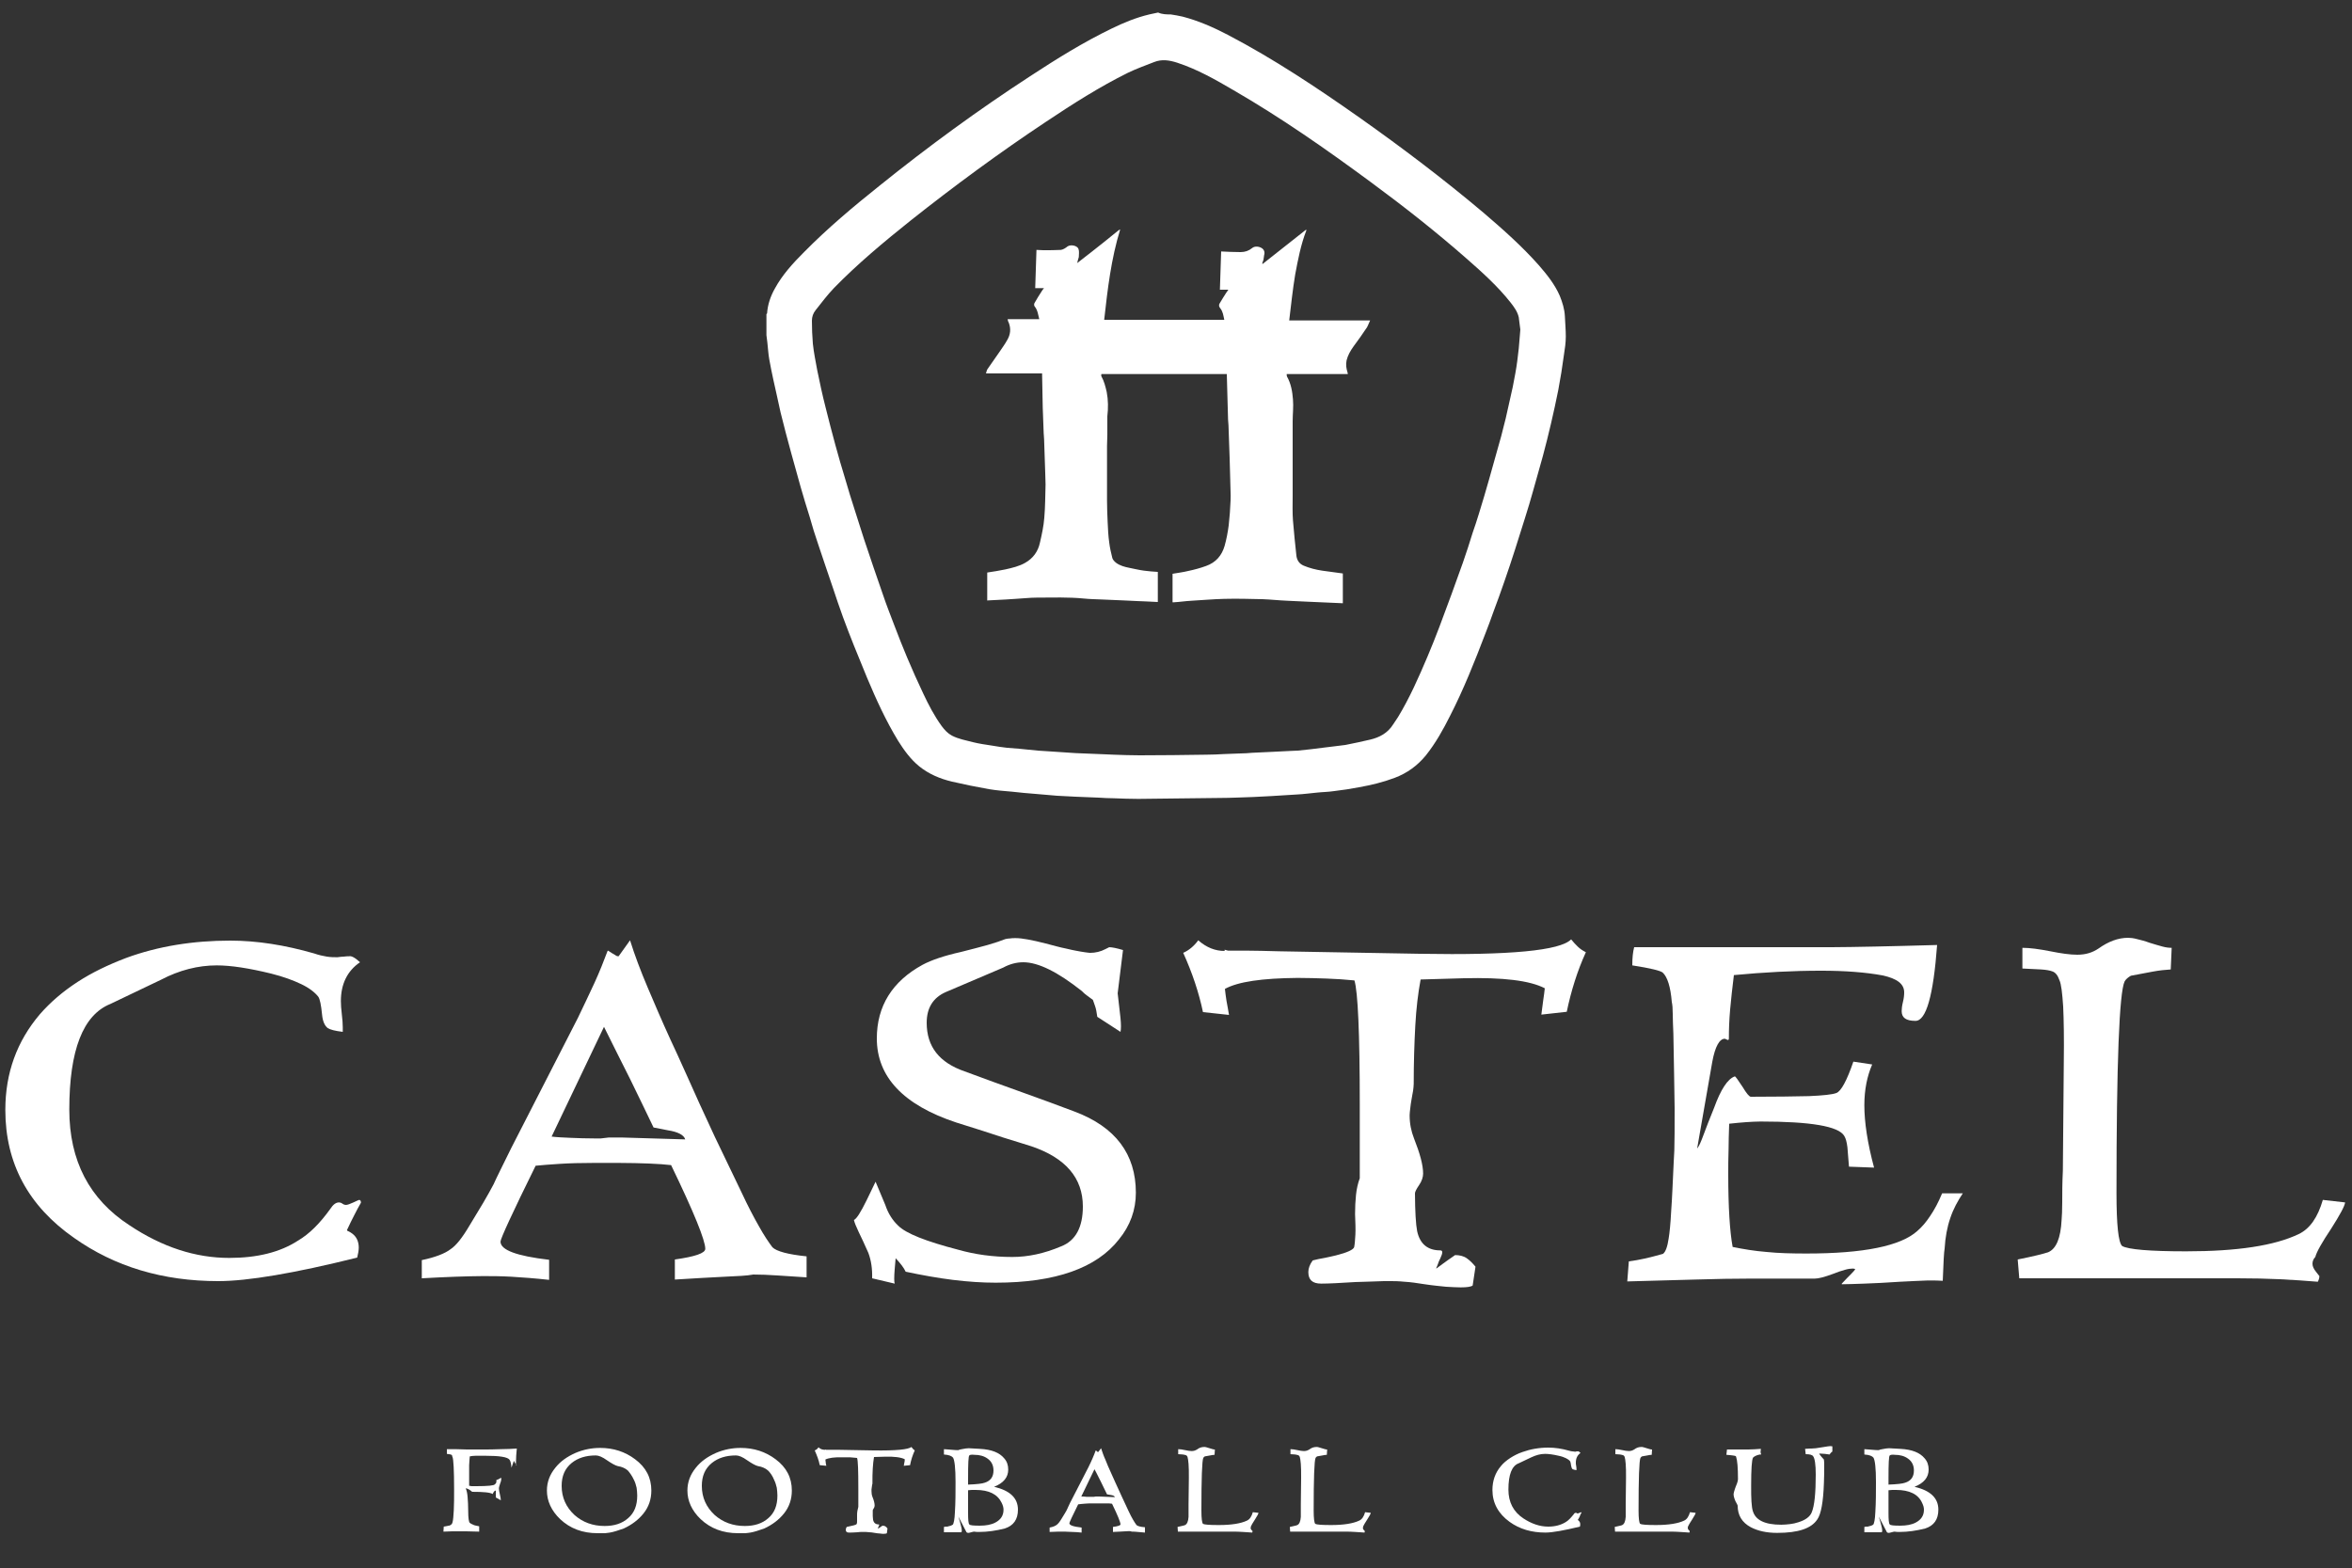
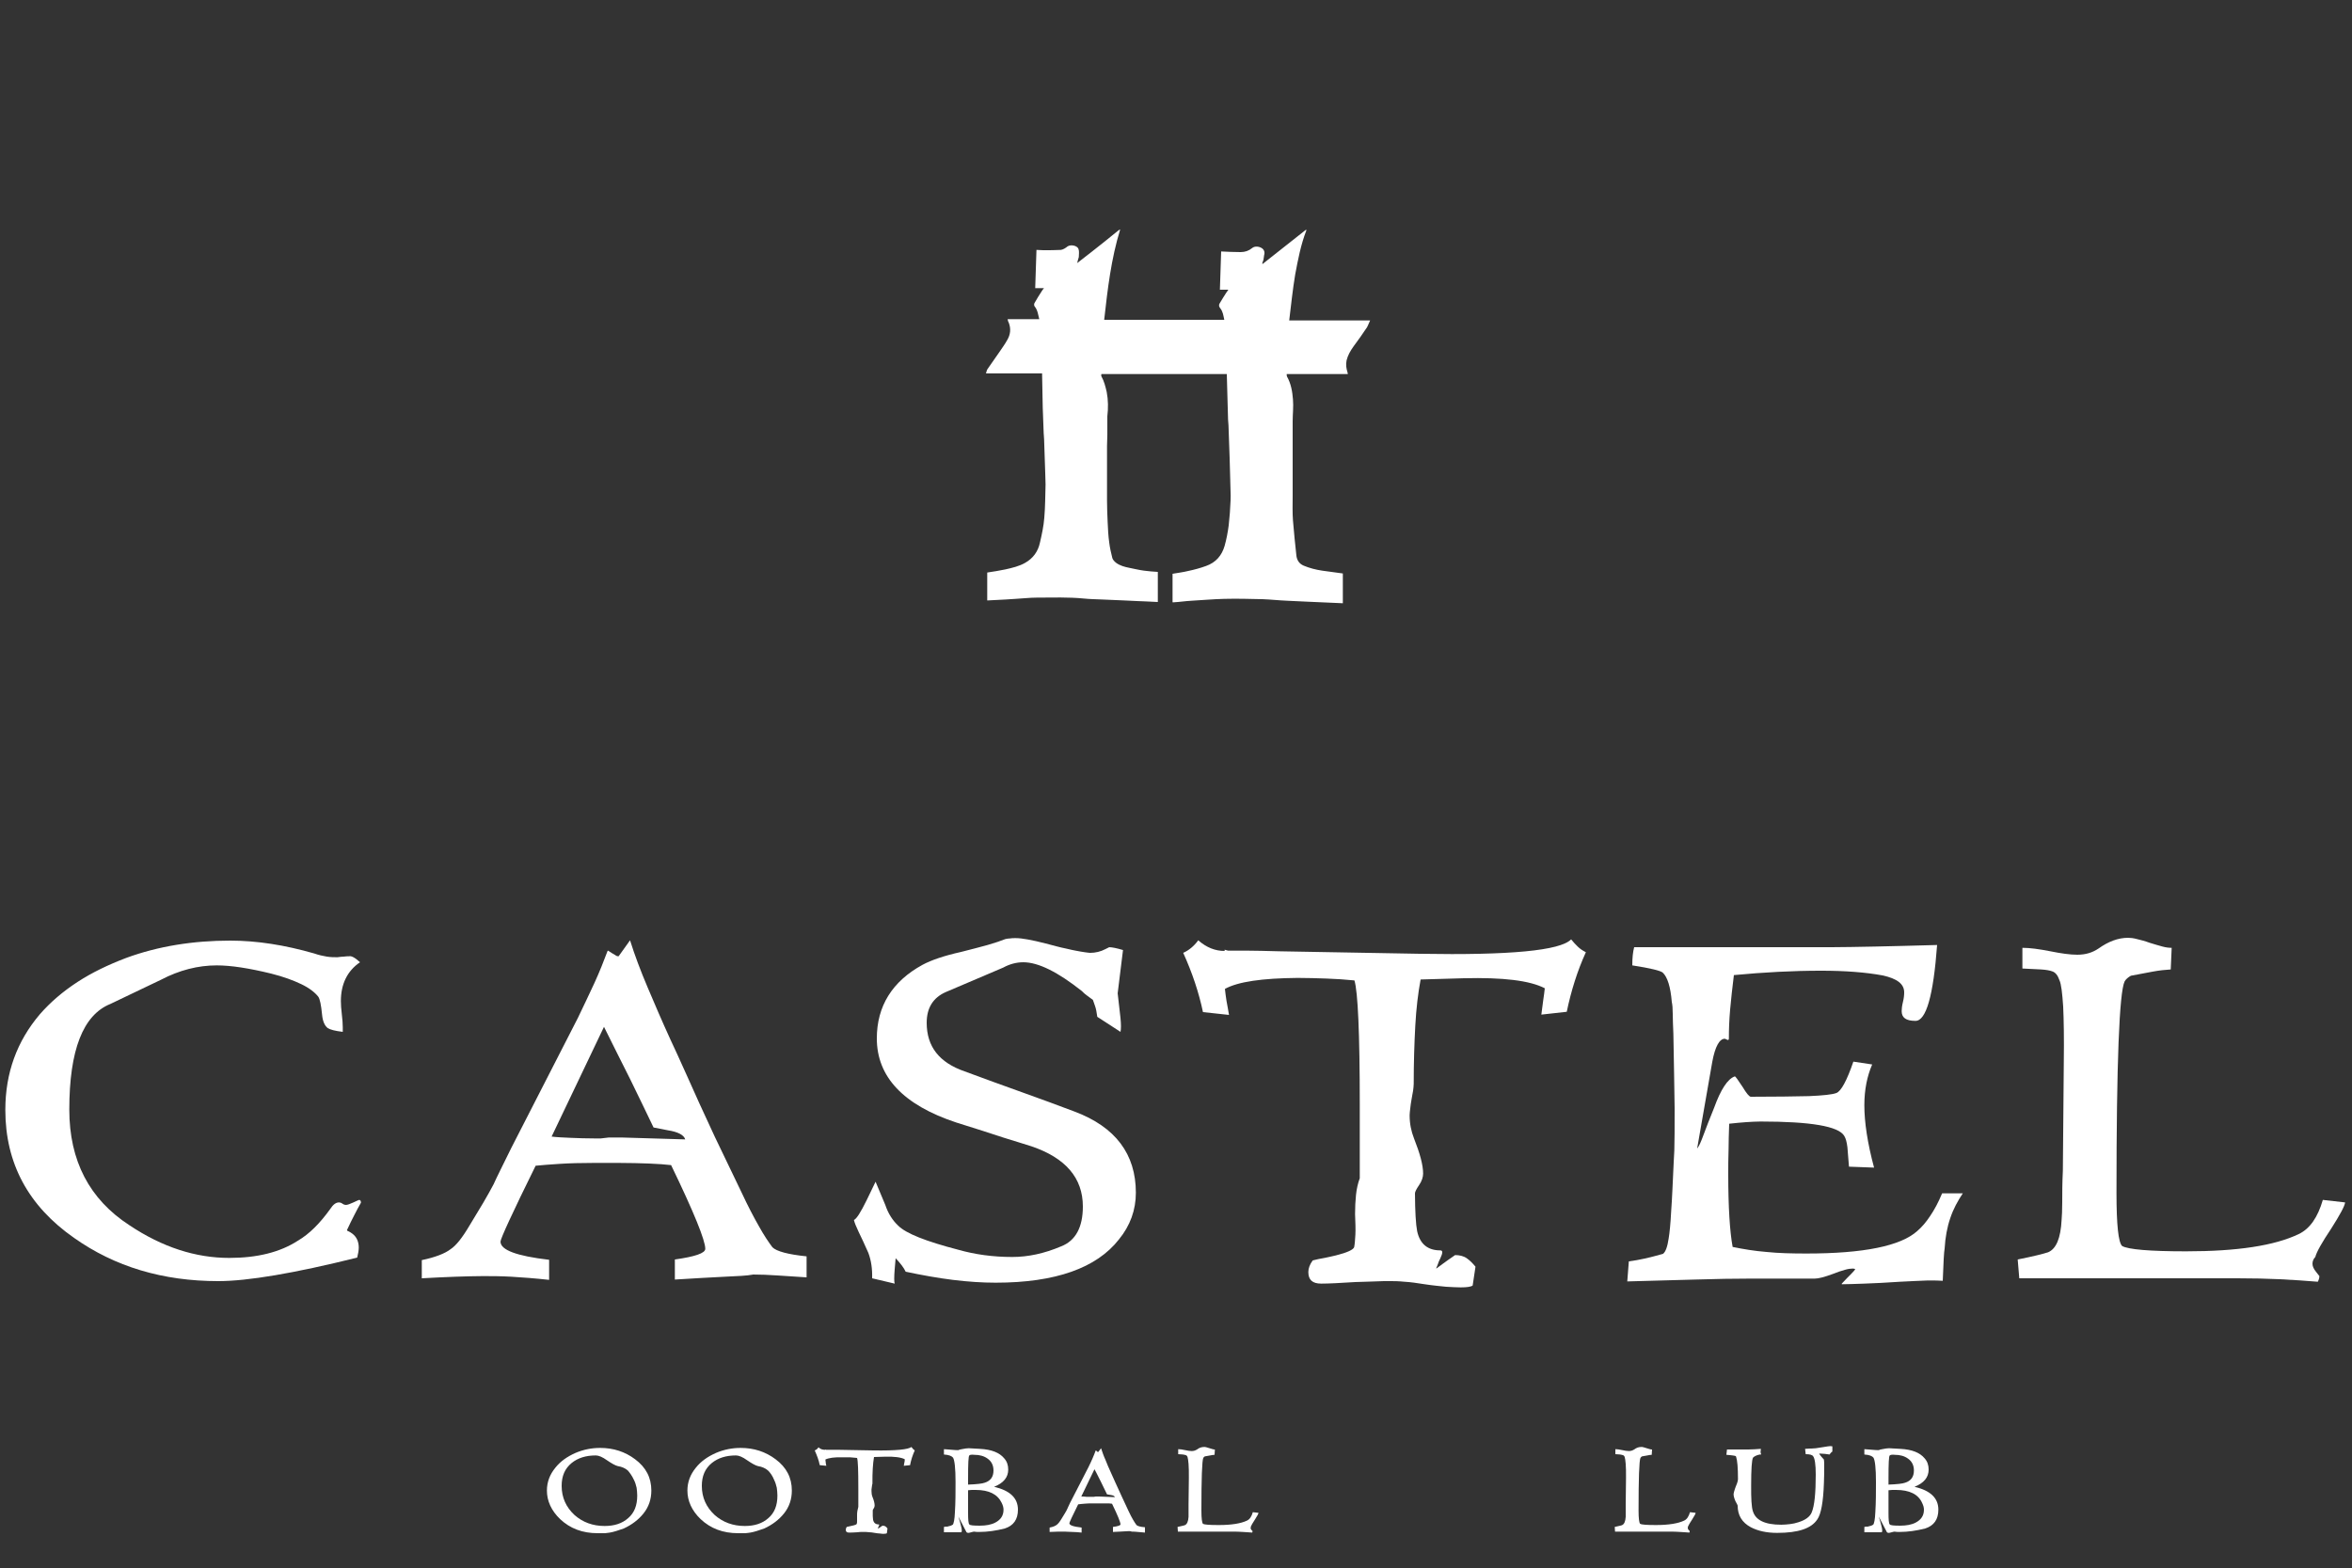
<svg xmlns="http://www.w3.org/2000/svg" version="1.1" id="Calque_1" x="0px" y="0px" viewBox="0 0 750 500.1" style="enable-background:new 0 0 750 500.1;" xml:space="preserve">
  <rect x="0" y="0" width="750" height="500.1" fill="#333333" stroke="none" />
  <style type="text/css">
	.st0{fill:#FFFFFF;}
</style>
  <g>
-     <path class="st0" d="M373.3,4.6c1.3,0.2,2.5,0.4,3.8,0.7c5,1.3,9.8,3.4,14.4,5.8c14.7,7.7,28.5,16.9,42,26.4   c13.6,9.6,26.8,19.6,39.5,30.3c6.2,5.3,12.3,10.7,17.7,16.8c2.6,3,5.1,6.1,6.7,9.8c0.8,2,1.5,4.2,1.6,6.4c0.1,2.2,0.3,4.4,0.3,6.5   c0,2-0.3,4-0.6,5.9c-0.5,3.8-1.1,7.5-1.8,11.2c-0.7,3.6-1.5,7.1-2.3,10.6c-0.8,3.5-1.7,7-2.6,10.4c-1,3.6-2,7.1-3,10.7   c-0.9,3.2-1.8,6.3-2.8,9.4c-1,3.2-2,6.4-3,9.5c-1.1,3.5-2.3,7-3.5,10.5c-1.1,3.2-2.3,6.5-3.5,9.7c-0.8,2.3-1.7,4.7-2.6,7   c-3.4,8.9-6.9,17.7-11.2,26.1c-2.2,4.4-4.6,8.7-7.7,12.6c-2.7,3.3-6,5.7-10,7.2c-3.7,1.4-7.5,2.3-11.4,3c-2.6,0.5-5.2,0.9-7.8,1.2   c-1.9,0.3-3.8,0.3-5.6,0.5c-2.1,0.2-4.3,0.5-6.4,0.6c-2.7,0.2-5.4,0.3-8.1,0.5c-1.9,0.1-3.9,0.2-5.8,0.3c-3.5,0.1-7.1,0.3-10.6,0.3   c-8.7,0.1-17.3,0.2-26,0.3c-2.6,0-5.2-0.1-7.8-0.2c-1.6,0-3.3-0.1-4.9-0.2c-2.5-0.1-4.9-0.2-7.4-0.3c-1.9-0.1-3.9-0.2-5.8-0.3   c-2.4-0.2-4.7-0.4-7-0.6c-2.5-0.2-4.9-0.4-7.4-0.7c-2.4-0.2-4.9-0.4-7.3-0.8c-4-0.7-7.9-1.5-11.8-2.4c-3.8-0.9-7.4-2.4-10.5-4.9   c-2.8-2.3-4.8-5.1-6.7-8.1c-3.9-6.4-7-13.2-9.9-20.1c-1.4-3.4-2.8-6.9-4.2-10.3c-1.2-3-2.4-6.1-3.5-9.1c-1.1-3.1-2.2-6.2-3.2-9.3   c-1.6-4.6-3.1-9.2-4.7-13.9c-1-2.9-1.9-5.8-2.7-8.7c-1-3.2-2-6.4-2.9-9.6c-1-3.6-2-7.2-3-10.8c-1.2-4.3-2.3-8.6-3.4-13   c-0.8-3.5-1.5-7-2.3-10.4c-0.5-2.2-0.9-4.4-1.3-6.5c-0.3-1.7-0.4-3.5-0.6-5.3c-0.1-0.8-0.2-1.6-0.3-2.4c0-2.2,0-4.5,0-6.7   c0.1-0.1,0.1-0.2,0.2-0.2c0.2-2.9,1.1-5.5,2.5-8c2.4-4.4,5.8-8.1,9.3-11.6c7.5-7.6,15.7-14.5,24.1-21.2   c15.4-12.4,31.4-24.1,48-34.9c8.4-5.5,16.9-10.8,26-15.2c3.9-1.9,7.8-3.5,12-4.5c0.9-0.2,1.9-0.4,2.8-0.6   C370.6,4.6,372,4.6,373.3,4.6z M484.8,105.1c-0.2-1.2-0.3-2.6-0.5-3.9c-0.4-1.8-1.5-3.3-2.6-4.7c-4.1-5.2-9-9.6-13.9-13.9   c-9.9-8.7-20.2-16.8-30.8-24.6c-14.1-10.4-28.4-20.4-43.6-29.2c-5.8-3.4-11.6-6.7-18-8.8c-2.5-0.8-4.9-1.2-7.4-0.2   c-2.8,1.1-5.6,2.1-8.3,3.4c-9.1,4.5-17.7,10-26.1,15.6c-14.9,9.9-29.3,20.5-43.3,31.6c-8.5,6.8-16.8,13.7-24.4,21.5   c-2.1,2.2-3.9,4.6-5.8,7c-0.8,1-1.2,2.1-1.2,3.4c0,2.4,0.1,4.9,0.3,7.3c0.3,2.9,0.9,5.7,1.4,8.5c0.8,3.9,1.6,7.7,2.6,11.6   c1,4.1,2.1,8.2,3.2,12.3c1,3.6,2,7.2,3.1,10.7c1,3.4,2,6.8,3.1,10.1c1,3,1.9,6.1,2.9,9.1c2,6,4,11.9,6.1,17.9   c1.1,3.3,2.4,6.5,3.6,9.7c1.3,3.5,2.7,6.9,4.1,10.3c1.6,3.8,3.3,7.6,5.1,11.4c1.7,3.6,3.5,7.1,5.9,10.4c0.9,1.2,1.9,2.3,3.2,3   c2.1,1.1,4.4,1.5,6.7,2.1c2,0.5,4.1,0.8,6.1,1.1c1.6,0.3,3.2,0.5,4.8,0.7c1.3,0.1,2.5,0.2,3.8,0.3c2,0.2,4,0.4,6,0.6   c1.5,0.1,3.1,0.2,4.6,0.3c2.5,0.2,5,0.3,7.5,0.5c2.5,0.1,4.9,0.2,7.4,0.3c1.6,0.1,3.2,0.1,4.7,0.2c2.8,0.1,5.6,0.2,8.3,0.2   c7.1,0,14.2-0.1,21.3-0.2c1.9,0,3.8-0.1,5.6-0.2c1.8-0.1,3.6-0.1,5.4-0.2c1.2,0,2.3-0.1,3.5-0.2c2.1-0.1,4.3-0.2,6.4-0.3   c2-0.1,4-0.2,6-0.3c0.8,0,1.5-0.1,2.3-0.1c2.9-0.3,5.7-0.6,8.6-1c2.2-0.3,4.4-0.5,6.5-0.8c2.6-0.5,5.3-1.1,7.9-1.7   c3-0.7,5.6-2.1,7.3-4.8c0.5-0.8,1.1-1.6,1.6-2.4c3.7-6.1,6.6-12.7,9.4-19.3c1.3-3.1,2.6-6.3,3.8-9.5c1.3-3.5,2.6-7,3.9-10.5   c1.2-3.3,2.4-6.6,3.6-10c1.1-3.1,2.1-6.3,3.1-9.5c0.7-2,1.4-4.1,2-6.1c1.1-3.6,2.2-7.2,3.2-10.8c1.3-4.6,2.6-9.3,3.9-13.9   c1-3.7,1.9-7.5,2.7-11.3c0.7-2.9,1.3-5.8,1.8-8.7c0.5-2.7,0.8-5.3,1.1-8C484.5,109.2,484.6,107.2,484.8,105.1z" />
    <path class="st0" d="M343.5,83.9c1.5-1.2,3-2.3,4.5-3.5c2.8-2.2,5.7-4.5,8.5-6.8c0.2-0.2,0.4-0.3,0.7-0.4c-2.9,9.4-4,19-5.1,28.8   c12.8,0,25.5,0,38.3,0c-0.3-1.3-0.4-2.6-1.3-3.7c-0.4-0.5-0.5-1-0.2-1.5c0.7-1.2,1.4-2.3,2.1-3.4c0.2-0.3,0.4-0.6,0.7-1   c-1,0-1.9,0-2.7,0c0.1-4.1,0.3-8.2,0.4-12.2c2,0.1,4.1,0.2,6.2,0.2c1.4,0,2.6-0.4,3.7-1.3c0.7-0.6,2-0.6,3,0   c0.8,0.5,1.1,1.3,0.8,2.3c-0.1,0.5-0.1,0.9-0.2,1.4c-0.1,0.4-0.3,0.8-0.4,1.2c0,0.1,0.1,0.1,0.1,0.2c4.6-3.6,9.2-7.3,13.8-10.9   c0.1,0,0.1,0,0.2,0.1c-1.8,4.6-2.7,9.4-3.6,14.2c-0.8,4.8-1.3,9.7-1.9,14.6c8.7,0,17.1,0,25.8,0c-0.4,0.8-0.6,1.5-1,2.2   c-1.4,2.1-2.8,4.1-4.3,6.1c-1,1.4-1.8,2.8-2.2,4.4c-0.3,1.4-0.1,2.6,0.3,3.9c0,0.1,0.1,0.3,0.1,0.5c-6.5,0-12.9,0-19.5,0   c0,0.3,0,0.6,0.1,0.8c1.3,2.3,1.7,4.8,1.9,7.3c0.2,2.3-0.1,4.7-0.1,7c0,0.2,0,0.4,0,0.6c0,4.4,0,8.7,0,13.1c0,3.4,0,6.8,0,10.2   c0,2.6-0.1,5.2,0.1,7.7c0.3,3.8,0.7,7.6,1.1,11.3c0.2,1.4,0.9,2.5,2.3,3.1c1.9,0.8,3.9,1.3,5.9,1.6c2.2,0.3,4.4,0.6,6.6,0.9   c0,3.1,0,6.2,0,9.5c-1.5-0.1-3-0.1-4.5-0.2c-2.3-0.1-4.5-0.2-6.8-0.3c-2.1-0.1-4.3-0.2-6.4-0.3c-2.6-0.1-5.2-0.4-7.9-0.5   c-4.1-0.1-8.2-0.2-12.3-0.1c-3.5,0.1-6.9,0.4-10.4,0.6c-1.9,0.1-3.8,0.4-5.7,0.5c-0.1,0-0.2,0-0.3,0c0-3,0-6,0-9.1   c1.7-0.3,3.4-0.5,5-0.9c1.9-0.4,3.8-0.9,5.7-1.6c3.1-1.1,5-3.3,5.9-6.4c0.6-2.1,1-4.3,1.3-6.5c0.3-2.7,0.5-5.3,0.6-8   c0.1-2.1-0.1-4.1-0.1-6.2c0-0.1,0-0.2,0-0.2c-0.1-2.4-0.1-4.8-0.2-7.2c-0.1-2.8-0.2-5.6-0.3-8.5c0-1.2-0.1-2.5-0.2-3.7   c-0.1-4.8-0.3-9.6-0.4-14.5c-13.2,0-26.6,0-40,0c0,0.2-0.1,0.5,0,0.7c0.9,1.6,1.3,3.3,1.7,5c0.5,2.6,0.5,5.2,0.2,7.8   c0,0.2,0,0.4,0,0.6c0,1.8,0,3.6,0,5.3c0,1.2-0.1,2.4-0.1,3.6c0,5.8,0,11.6,0,17.3c0,2.3,0.1,4.6,0.2,6.9c0.1,2.2,0.2,4.4,0.5,6.5   c0.2,1.7,0.6,3.4,1,5c0.2,0.6,0.7,1.1,1.2,1.5c1.2,0.9,2.7,1.3,4.2,1.6c1.6,0.3,3.1,0.7,4.7,0.9c1.4,0.2,2.9,0.3,4.4,0.4   c0,3.1,0,6.3,0,9.6c-1.3-0.1-2.7-0.1-4.1-0.2c-0.8,0-1.7-0.1-2.5-0.1c-1.4-0.1-2.8-0.1-4.2-0.2c-2.3-0.1-4.6-0.2-7-0.3   c-1.9-0.1-3.8-0.1-5.7-0.3c-5-0.5-10.1-0.3-15.1-0.3c-2.3,0-4.6,0.3-6.8,0.4c-1,0.1-2.1,0.1-3.1,0.2c-1.9,0.1-3.9,0.2-5.8,0.3   c0,0-0.1,0-0.1,0c0-2.9,0-5.9,0-8.9c2-0.3,3.9-0.6,5.8-1c2.2-0.5,4.4-1,6.3-2.1c2.5-1.4,4.1-3.6,4.7-6.4c0.6-2.6,1.2-5.3,1.4-8   c0.3-3.5,0.3-7.1,0.4-10.6c0-1.2-0.1-2.3-0.1-3.5c-0.1-3-0.2-6-0.3-8.9c0-1.3-0.1-2.6-0.2-4c-0.1-2.7-0.2-5.4-0.3-8.1   c-0.1-3.5-0.1-6.9-0.2-10.4c0-0.2,0-0.3,0-0.5c-5.9,0-11.8,0-17.9,0c0.2-0.5,0.2-1,0.5-1.4c1.3-1.9,2.6-3.7,3.9-5.6   c0.8-1.2,1.7-2.4,2.4-3.7c1-1.7,1.2-3.5,0.5-5.4c0-0.1-0.1-0.2-0.2-0.4c-0.1-0.2-0.1-0.5-0.2-0.8c3.4,0,6.7,0,10.1,0   c-0.4-1.5-0.5-2.9-1.5-4.1c-0.2-0.3-0.2-0.8,0-1.1c0.7-1.2,1.4-2.4,2.2-3.6c0.2-0.4,0.5-0.7,0.8-1.1c-1,0-1.9,0-2.8,0   c0.1-4.1,0.3-8.1,0.4-12.2c0.7,0,1.4,0.1,2.2,0.1c1.9,0,3.7,0,5.6-0.1c0.7-0.1,1.5-0.6,2.1-1.1c1-0.7,3.1-0.3,3.5,0.8   c0.3,0.8,0.1,1.8,0.1,2.6C343.8,82.7,343.6,83.3,343.5,83.9c-0.1,0-0.1,0-0.1,0.1C343.4,83.9,343.5,83.9,343.5,83.9z" />
-     <path class="st0" d="M314.7,191.6c0,0,0.1,0,0.1,0c0,0-0.1,0.1-0.1,0.1C314.7,191.6,314.7,191.6,314.7,191.6z" />
  </g>
  <g>
    <path class="st0" d="M111.1,392.7c0.4,0.2,0.8,0.4,1.3,0.8c1.3,1,2,2.5,2,4.4c0,0.9-0.2,2-0.5,3.2c-20.1,5-34.9,7.5-44.3,7.5   c-17.7,0-33-4.6-46-13.8C9,384.6,1.7,371,1.7,354c0-11.8,3.7-21.9,11-30.5c3.4-3.9,7.4-7.3,12-10.3s9.8-5.5,15.6-7.7   c10.1-3.7,21.2-5.5,33.1-5.5c8.5,0,17.4,1.4,26.8,4.1c1.4,0.5,2.8,0.8,4,1c1.2,0.2,2.4,0.2,3.4,0.2c0.8-0.1,1.5-0.2,2.1-0.2   c0.6-0.1,1.1-0.1,1.6-0.1c0.7-0.2,1.9,0.4,3.5,1.9c-4.1,2.8-6.1,7-6.1,12.4c0,1.1,0.1,2.5,0.3,4.2c0.2,1.7,0.3,3,0.3,4.1v1.5   c-2.5-0.3-4-0.7-4.8-1.2c-1-0.8-1.6-2.2-1.8-4.3c-0.3-3.1-0.7-5-1.2-5.7c-1.1-1.4-2.9-2.8-5.4-4c-2.5-1.2-5.7-2.4-9.7-3.4   c-7-1.7-12.7-2.6-17.3-2.6c-5.9,0-11.9,1.5-17.8,4.6l-16.1,7.7c-8.7,3.5-13.1,14.7-13.1,33.7c0,16.3,6.4,28.6,19.2,36.9   c10.5,7,21.1,10.4,31.8,10.4c8.9,0,16.2-1.8,21.9-5.5c3.6-2.1,7-5.5,10.3-10.1c0.9-1.4,1.8-2.1,2.8-2.1c0.3,0,0.7,0.1,1.1,0.4   c0.4,0.3,0.8,0.4,1.1,0.4c0.5,0,1.3-0.3,2.4-0.8s1.7-0.8,1.8-0.8c0.4,0,0.6,0.3,0.6,0.9c-0.7,1.2-1.4,2.5-2.1,3.9s-1.5,2.9-2.3,4.7   C110.5,392.4,110.8,392.6,111.1,392.7z" />
    <path class="st0" d="M231.1,407.2c-4.1,0.2-9.4,0.5-15.9,0.9v-6.4c6.4-0.9,9.7-2,9.7-3.4c0-2.7-3.6-11.6-10.9-26.7   c-1.8-0.2-4.2-0.4-7-0.5c-2.8-0.1-6.1-0.2-9.9-0.2h-7.5c-4.3,0-8,0.1-11.1,0.3c-3.1,0.2-5.7,0.4-7.7,0.6   c-7.5,15.2-11.2,23.3-11.2,24.2c0,2.7,5.2,4.6,15.5,5.8v6.4c-4.6-0.5-8.6-0.8-12-1c-3.4-0.2-6.5-0.2-9.1-0.2   c-2.7,0-5.6,0.1-8.8,0.2c-3.2,0.1-6.8,0.3-10.7,0.5v-5.8c4.3-0.9,7.4-2.1,9.2-3.5c1.7-1.1,3.7-3.6,6-7.5c1.6-2.7,3.1-5.1,4.4-7.3   c1.3-2.2,2.4-4.2,3.3-5.9c0.5-1.1,1.2-2.6,2.1-4.4c0.9-1.8,2.1-4.2,3.5-7.1l21.3-41.6c1.9-4,3.7-7.7,5.3-11.2s2.9-6.8,4.1-10   c0-0.1,0.1-0.2,0.2-0.2l1.4,0.9c0.4,0.2,0.7,0.4,1,0.6c0.3,0.2,0.5,0.3,0.8,0.3c0.2,0,0.3-0.1,0.3-0.2l3.5-4.9   c1.5,4.8,3.4,9.8,5.6,15c2.2,5.2,4.6,10.8,7.3,16.7c1.2,2.6,3,6.4,5.3,11.6c2.3,5.2,5.2,11.6,8.8,19.3l8.6,17.9   c2,4.3,3.9,7.9,5.5,10.7c1.6,2.9,3.1,5.1,4.3,6.7c1.3,1.3,5,2.3,10.9,2.9v6.7c-3.3-0.2-6.3-0.4-9.2-0.6c-2.9-0.2-5.5-0.3-7.8-0.3   C238.2,406.9,235.2,407,231.1,407.2z M181.9,362.9c2.4,0.1,5.1,0.2,8.2,0.2h1.4l2.6-0.3h4.3l20.1,0.6c-0.4-1.4-2.3-2.4-5.5-2.9   l-4.6-0.9c-2.4-5-4.9-10.2-7.5-15.5c-2.7-5.3-5.4-10.8-8.3-16.6l-16.7,35C177.4,362.7,179.5,362.8,181.9,362.9z" />
    <path class="st0" d="M317.5,409.1c-4.3,0-8.8-0.3-13.7-0.9c-4.8-0.6-9.8-1.5-15-2.6c-0.6-1.3-1.7-2.7-3.2-4.3l-0.3,3.5   c-0.2,2.5-0.2,4,0,4.6l-7.2-1.7c0.1-3-0.3-5.7-1.2-8.1c-1.2-2.8-2.3-5-3.1-6.7c-0.8-1.7-1.3-2.9-1.5-3.8c0.8-0.3,2.2-2.5,4.1-6.4   l2.8-5.8l3.1,7.4c0.9,2.7,2.3,4.9,4.1,6.6c2.5,2.5,8.8,5,19.2,7.7c5.3,1.5,11,2.3,17.2,2.3c5,0,10.2-1.1,15.6-3.4   c4.6-1.8,6.9-6.1,6.9-12.7c0-9.1-5.5-15.5-16.4-19.2c-2-0.6-5-1.6-9-2.8c-3.9-1.3-8.9-2.9-15-4.8c-16.9-5.6-25.3-14.6-25.3-26.8   c0-10.3,4.9-18.2,14.6-23.5c2.8-1.5,6.9-2.9,12.3-4.1c3.3-0.8,6.1-1.6,8.4-2.2c2.4-0.7,4.2-1.3,5.7-1.9c0.5-0.1,1-0.2,1.5-0.2   c0.5-0.1,1-0.1,1.8-0.1c2,0,5.2,0.6,9.5,1.7c2.7,0.7,4.8,1.3,6.4,1.6c1.6,0.4,2.7,0.6,3.2,0.7c1.1,0.2,2.1,0.4,2.9,0.5   s1.4,0.2,1.7,0.2c1.7,0,3.4-0.4,4.9-1.2l1.2-0.6c0.9,0,2.4,0.3,4.4,0.9l-1.7,13.8c0.4,3.3,0.7,5.9,0.9,7.9c0.2,2,0.2,3.5,0,4.4   l-7.4-4.8c-0.2-1.4-0.4-2.6-0.7-3.4c-0.3-0.8-0.5-1.5-0.7-2c-0.7-0.5-1.4-1-1.9-1.4c-0.6-0.4-1.1-0.9-1.6-1.4   c-7.7-6.1-13.9-9.2-18.7-9.2c-2.2,0-4.4,0.6-6.4,1.7l-18.3,7.8c-4.1,1.8-6.1,5.1-6.1,9.8c0,7.6,4,12.7,12.1,15.5   c6.4,2.4,12.6,4.6,18.4,6.7c5.8,2.1,11.4,4.1,16.6,6.1c13.1,4.9,19.6,13.6,19.6,25.9c0,5.5-1.8,10.5-5.4,14.9   C349.7,404.4,336.6,409.1,317.5,409.1z" />
    <path class="st0" d="M390.6,315.4c0.1,1.1,0.3,2.4,0.5,3.8c0.3,1.4,0.5,2.9,0.8,4.5l-8.3-0.9c-1.3-6.2-3.4-12.5-6.3-18.9   c1.8-0.8,3.4-2.1,4.8-4c2.6,2.3,5.4,3.4,8.4,3.4v-0.4l1.1,0.3c1.4,0,3.5,0,6.1,0c2.7,0,6,0.1,10,0.2l45.1,0.8   c28.6,0.5,44.7-1,48.2-4.6c0.7,0.9,1.4,1.6,2.1,2.3c0.7,0.7,1.6,1.3,2.6,1.8c-2.7,5.9-4.7,12.3-6.1,19l-8.1,0.9   c0.2-1.6,0.4-3.2,0.6-4.6c0.2-1.4,0.4-2.7,0.5-3.8c-4.8-2.5-13.4-3.5-25.8-3.2l-13.8,0.4c-0.8,4.3-1.4,9.2-1.7,14.8   c-0.3,5.6-0.5,11.7-0.5,18.5c0,0.6-0.1,1.4-0.2,2.2c-0.2,0.9-0.3,1.8-0.5,2.8s-0.3,2-0.4,2.8c-0.1,0.9-0.2,1.6-0.2,2.2   c0,2.7,0.5,5.1,1.4,7.4c1.9,4.8,2.9,8.5,2.9,11.2c0,1.1-0.4,2.4-1.3,3.7c-0.9,1.3-1.3,2.2-1.3,2.6c0,3,0.1,5.4,0.2,7.4   s0.3,3.6,0.5,4.7c0.9,4.1,3.4,6.1,7.4,6.1c0.8,0,0.8,0.8,0,2.5c-0.4,0.8-0.7,1.5-0.8,1.9c-0.2,0.5-0.3,0.8-0.5,1.2v0.2   c0.3-0.2,0.9-0.7,1.9-1.4c1-0.7,2.3-1.7,4.1-2.9c1.4,0,2.7,0.3,3.7,1c1,0.7,1.9,1.6,2.8,2.7l-0.9,6c-0.5,0.4-1.8,0.6-3.8,0.6   c-1.2,0-2.8-0.1-4.7-0.2c-1.9-0.2-4.2-0.4-6.8-0.8c-2.5-0.4-4.6-0.7-6.5-0.8c-1.9-0.2-3.5-0.2-4.7-0.2s-2.8,0-4.6,0.1   c-1.8,0.1-3.9,0.1-6.3,0.2c-4.8,0.3-8.4,0.5-10.9,0.5c-2.8,0-4.1-1.2-4.1-3.7c0-1.2,0.5-2.5,1.4-3.7c1.2-0.3,2.5-0.6,3.8-0.8   c1.3-0.3,2.5-0.5,3.6-0.8c3.6-0.9,5.5-1.8,5.8-2.6c0.2-0.9,0.3-2.2,0.4-4c0.1-1.7,0-3.9-0.1-6.6c0-2.1,0.1-4.2,0.3-6.1   c0.2-1.9,0.6-3.7,1.2-5.3v-23.5c0-22.8-0.6-36-1.7-39.6c-3-0.3-6-0.5-9-0.6c-3-0.1-6.1-0.2-9.1-0.2   C402.4,312,394.8,313.1,390.6,315.4z" />
    <path class="st0" d="M621.9,388.5c-1,2.9-1.6,6.2-1.8,9.7c-0.1,0.5-0.2,1.6-0.3,3.4c-0.1,1.7-0.2,4-0.3,6.9c-1-0.1-2.7-0.1-4.9-0.1   c-2.2,0.1-5.2,0.2-8.7,0.4c-4.5,0.3-8.3,0.5-11.4,0.6c-3.1,0.1-5.5,0.2-7.2,0.2v-0.2c1.3-1.4,2.4-2.5,3.1-3.2   c0.7-0.7,1.1-1.2,1.2-1.4c-0.1-0.1-0.4-0.2-0.8-0.2c-0.6,0-1.5,0.1-2.5,0.4c-1.1,0.3-2.3,0.7-3.8,1.3c-2.7,1-4.6,1.5-5.8,1.5h-20.4   c-5.2,0-11.1,0.1-17.6,0.3c-6.5,0.2-13.8,0.4-21.8,0.6l0.5-6.4c1.6-0.2,3.3-0.5,5.1-0.9s3.7-0.9,5.8-1.5c0.8-0.6,1.4-2.2,1.8-4.9   c0.3-1.8,0.6-4.8,0.8-8.7c0.3-4,0.5-9.2,0.8-15.5l0.2-3.8c0.1-2.9,0.1-7.4,0.1-13.6c-0.1-6.2-0.2-14.1-0.4-23.7   c-0.1-2.6-0.2-4.7-0.2-6.3c0-1.7-0.1-3-0.3-3.8c-0.4-4.9-1.4-8-2.9-9.4c-0.7-0.6-3.9-1.4-9.7-2.3c0-2.4,0.2-4.3,0.6-5.8h63.2   c3.4,0,7.9-0.1,13.5-0.2s12.3-0.3,19.9-0.5c-1.2,16.2-3.5,24.2-6.9,24.2c-3,0-4.4-1-4.4-3.1c0-0.7,0.1-1.7,0.4-2.9   c0.3-1.2,0.4-2.2,0.4-3.1c0-2.7-2.3-4.4-6.9-5.4c-5.4-1-12-1.5-19.6-1.5c-9,0-18.3,0.5-27.8,1.4c-0.5,4-0.9,7.7-1.2,11   c-0.3,3.4-0.4,6.4-0.4,9.2c0,0.3-0.1,0.5-0.3,0.5c-0.1,0-0.3-0.1-0.5-0.2c-0.3-0.1-0.4-0.2-0.5-0.2c-1.7,0-3.1,2.5-4,7.4l-4.8,27.5   c0.1,0,0.2-0.1,0.2-0.2c0.4-0.5,1-1.8,1.8-4c0.8-2.1,1.9-5.1,3.4-8.7c2.1-5.8,4.3-9.2,6.6-10c0.2,0,1,1.1,2.5,3.4   c1.2,2,2.1,3.1,2.6,3.1c7.9,0,14.1-0.1,18.6-0.2c4.5-0.2,7.4-0.5,8.7-1c1.5-0.6,3.3-3.9,5.4-10l6,0.9c-1.6,3.7-2.5,8-2.5,13   c0,5.4,1,12.1,3.1,19.9l-8-0.3c-0.2-2.6-0.4-4.6-0.5-6.2c-0.2-1.6-0.5-2.8-1-3.6c-1.8-3.1-10.7-4.6-26.7-4.6c-1.4,0-3,0.1-4.6,0.2   c-1.6,0.1-3.4,0.3-5.4,0.5c-0.1,3-0.2,5.8-0.2,8.4c-0.1,2.7-0.1,5.2-0.1,7.7c0,10.5,0.5,18.3,1.4,23.2c3.4,0.7,7,1.3,10.8,1.6   c3.8,0.4,8.1,0.5,12.7,0.5c18.3,0,30.1-2.4,35.4-7.2c1.4-1.2,2.8-2.8,4.1-4.8c1.3-1.9,2.6-4.3,3.8-7.2h6.6   C624.3,383,622.9,385.5,621.9,388.5z" />
    <path class="st0" d="M737.4,403.1c0,0.8,0.4,1.6,1.1,2.5l1.1,1.4c0,0.6-0.2,1.2-0.5,1.8c-3.8-0.3-7.8-0.6-12-0.8   c-4.2-0.2-8.8-0.3-13.7-0.3h-69.5l-0.5-6c5-1,8.2-1.8,9.7-2.3c2.6-1.1,4-4.5,4.3-10.3c0.1-1.2,0.2-3.1,0.2-5.7c0-2.7,0-6,0.2-10   l0.3-34.7c0.1-7.5,0-13.4-0.2-17.7c-0.3-4.3-0.6-7.1-1.2-8.4c-0.5-1.5-1.3-2.5-2.3-2.8c-0.8-0.3-2-0.5-3.5-0.6s-3.5-0.2-6-0.3v-6.6   c2.4,0,5.3,0.4,8.9,1.1c3.5,0.7,6.3,1.1,8.6,1.1c2.7,0,4.9-0.7,6.8-2c3.1-2.2,6.2-3.4,9.4-3.4c0.7,0,1.7,0.1,2.8,0.4   c1.2,0.3,2.5,0.6,4.1,1.2c1.6,0.5,3,0.9,4.1,1.2c1.1,0.3,2.1,0.4,2.9,0.4l-0.3,6.9c-1.7,0.1-3.7,0.3-5.8,0.7   c-2.1,0.4-4.4,0.8-6.9,1.3c-0.9,0.5-1.6,1.1-2,1.8c-1.7,3.5-2.6,26-2.6,67.5c0,10.1,0.6,15.8,1.8,16.9c1.9,1.1,8.7,1.7,20.4,1.7   c16.3,0,28.2-1.8,35.9-5.5c3.6-1.7,6.1-5.4,7.7-10.9l7.1,0.8c-0.1,1.1-1.6,3.9-4.4,8.3c-3,4.5-4.7,7.5-5.1,9.1   C737.6,401.6,737.4,402.4,737.4,403.1z" />
  </g>
  <g>
-     <path class="st0" d="M164.9,467.5c0,0-0.2-0.3-0.6-0.8c-0.3-0.6-0.5-0.8-0.5-0.8s0,0.1,0,0.2l-0.7,2c-0.1-1.2-0.3-2.1-0.6-2.5   c-0.6-0.9-3.2-1.3-7.8-1.3c-1.2,0-2.2,0-3,0s-1.4,0.1-1.9,0.2c-0.1,0.7-0.1,1.7-0.2,2.8c0,1.1,0,2.5,0,4v2.6h0.3   c0.2,0.1,0.4,0.1,0.7,0.1s0.6,0,1.1,0c0.1,0,0.2,0,0.2,0c3.7,0,5.7-0.2,5.9-0.6l0.3-0.3c0.2-0.2,0.2-0.6,0.2-1.1   c0.2,0,0.5-0.1,0.8-0.3c0.3-0.2,0.6-0.3,0.7-0.4c0.1,0.5,0,1.1-0.3,1.8c-0.1,0.4-0.2,0.7-0.3,1c-0.1,0.3-0.1,0.5-0.1,0.7   c0,0.4,0.1,1,0.3,1.8c0.2,0.9,0.3,1.5,0.3,1.9l-1.6-0.9c0-1.4,0-2.2,0-2.2c-0.4,0-0.7,0.4-1,1.1c-0.8-0.5-2.9-0.7-6.6-0.7   c0-0.1-0.1-0.2-0.2-0.2c-0.1-0.1-0.3-0.2-0.5-0.4c-0.5-0.3-0.9-0.5-1.3-0.5c0.3,0.6,0.5,1.5,0.6,2.7c0.1,1.2,0.2,2.8,0.2,4.7   c0,2.1,0.2,3.3,0.5,3.6c0.2,0.2,0.6,0.4,1.1,0.6c0.1,0.1,0.7,0.3,1.9,0.5v1.7l-4.1-0.1h-2.4c-0.6,0-1.4,0-2.2,0s-1.7,0.1-2.7,0.1   l0.1-1.6c0.4-0.1,0.8-0.1,1.1-0.2c0.3-0.1,0.5-0.1,0.6-0.1c0.7-0.2,1-0.6,1.1-1.1c0.2-0.7,0.3-2,0.4-3.8c0.1-1.8,0.1-4,0.1-6.8   c0-6-0.2-9.4-0.5-10.2c-0.1-0.1-0.1-0.2-0.1-0.3s-0.1-0.2-0.1-0.3c-0.2-0.2-0.7-0.3-1.6-0.4v-1.5h2h0.8l3.6,0.1c0.4,0,0.8,0,1.1,0   c0.4,0,0.7,0,1.1,0c0.6,0,1,0,1.4,0s0.7,0,0.9,0c2.2,0,4.3,0,6.2-0.1c1.9,0,3.6-0.1,5.2-0.2c-0.1,0.7-0.1,1.4-0.2,2.3   c0,0.9-0.1,1.8-0.1,2.9C164.9,467.4,164.9,467.5,164.9,467.5z" />
    <path class="st0" d="M194.5,488.8c-0.4,0.1-1,0.1-1.6,0.2c-0.6,0-1.4,0-2.3,0c-4.9,0-8.8-1.5-12-4.5c-2.8-2.7-4.2-5.8-4.2-9.1   c0-2.7,0.9-5.1,2.7-7.3c1.6-2,3.7-3.5,6.4-4.7c2.6-1.1,5.2-1.6,7.9-1.6c4.2,0,7.9,1.2,11.1,3.6c3.5,2.6,5.2,5.9,5.2,10   c0,2.7-0.8,5.2-2.5,7.3c-1.6,2-3.7,3.6-6.3,4.8C197.2,488.1,195.7,488.6,194.5,488.8z M200.2,469c-0.8-0.7-1.9-1.2-3.2-1.4   c-0.8-0.2-1.9-0.8-3.5-1.9c-1.4-1-2.6-1.5-3.5-1.5c-3.2,0-5.7,0.8-7.7,2.4c-2.2,1.8-3.2,4.2-3.2,7.3c0,3.7,1.4,6.8,4.1,9.3   c2.6,2.3,5.8,3.5,9.6,3.5c3.1,0,5.6-0.8,7.5-2.5c2-1.7,2.9-4.1,2.9-7.2c0-0.9-0.1-1.7-0.2-2.5c-0.2-0.8-0.4-1.6-0.8-2.4   C201.5,470.6,200.8,469.7,200.2,469z" />
    <path class="st0" d="M239.3,488.8c-0.4,0.1-1,0.1-1.6,0.2c-0.6,0-1.4,0-2.3,0c-4.9,0-8.8-1.5-12-4.5c-2.8-2.7-4.2-5.8-4.2-9.1   c0-2.7,0.9-5.1,2.7-7.3c1.6-2,3.7-3.5,6.4-4.7c2.6-1.1,5.2-1.6,7.9-1.6c4.2,0,7.9,1.2,11.1,3.6c3.5,2.6,5.2,5.9,5.2,10   c0,2.7-0.8,5.2-2.5,7.3c-1.6,2-3.7,3.6-6.3,4.8C242,488.1,240.5,488.6,239.3,488.8z M244.9,469c-0.8-0.7-1.9-1.2-3.2-1.4   c-0.8-0.2-1.9-0.8-3.5-1.9c-1.4-1-2.6-1.5-3.5-1.5c-3.2,0-5.7,0.8-7.7,2.4c-2.2,1.8-3.2,4.2-3.2,7.3c0,3.7,1.4,6.8,4.1,9.3   c2.6,2.3,5.8,3.5,9.6,3.5c3.1,0,5.6-0.8,7.5-2.5c2-1.7,2.9-4.1,2.9-7.2c0-0.9-0.1-1.7-0.2-2.5c-0.2-0.8-0.4-1.6-0.8-2.4   C246.3,470.6,245.6,469.7,244.9,469z" />
    <path class="st0" d="M263.2,465.5c0,0.3,0.1,0.6,0.1,0.9s0.1,0.7,0.2,1.1l-2.1-0.2c-0.3-1.6-0.9-3.1-1.6-4.7c0.5-0.2,0.9-0.5,1.2-1   c0.6,0.6,1.3,0.8,2.1,0.8v-0.1l0.3,0.1c0.4,0,0.9,0,1.5,0c0.7,0,1.5,0,2.5,0l11.2,0.2c7.1,0.1,11.1-0.3,12-1.1   c0.2,0.2,0.4,0.4,0.5,0.6c0.2,0.2,0.4,0.3,0.6,0.5c-0.7,1.5-1.2,3.1-1.5,4.7l-2,0.2c0.1-0.4,0.1-0.8,0.2-1.1c0.1-0.3,0.1-0.7,0.1-1   c-1.2-0.6-3.3-0.9-6.4-0.8l-3.4,0.1c-0.2,1.1-0.3,2.3-0.4,3.7s-0.1,2.9-0.1,4.6c0,0.2,0,0.3-0.1,0.6c0,0.2-0.1,0.5-0.1,0.7   c0,0.3-0.1,0.5-0.1,0.7c0,0.2,0,0.4,0,0.6c0,0.7,0.1,1.3,0.3,1.8c0.5,1.2,0.7,2.1,0.7,2.8c0,0.3-0.1,0.6-0.3,0.9   c-0.2,0.3-0.3,0.5-0.3,0.6c0,0.7,0,1.4,0,1.8c0,0.4,0.1,0.9,0.1,1.2c0.2,1,0.8,1.5,1.8,1.5c0.2,0,0.2,0.2,0,0.6   c-0.1,0.2-0.2,0.4-0.2,0.5s-0.1,0.2-0.1,0.3l0,0c0.1-0.1,0.2-0.2,0.5-0.3c0.2-0.2,0.6-0.4,1-0.7c0.4,0,0.7,0.1,0.9,0.2   c0.3,0.2,0.5,0.4,0.7,0.7l-0.2,1.5c-0.1,0.1-0.4,0.2-1,0.2c-0.3,0-0.7,0-1.2-0.1c-0.5,0-1-0.1-1.7-0.2c-0.6-0.1-1.2-0.2-1.6-0.2   s-0.9-0.1-1.2-0.1s-0.7,0-1.1,0c-0.5,0-1,0-1.6,0.1c-1.2,0.1-2.1,0.1-2.7,0.1c-0.7,0-1-0.3-1-0.9c0-0.3,0.1-0.6,0.3-0.9   c0.3-0.1,0.6-0.1,0.9-0.2s0.6-0.1,0.9-0.2c0.9-0.2,1.4-0.4,1.4-0.6c0.1-0.2,0.1-0.6,0.1-1s0-1,0-1.6c0-0.5,0-1,0.1-1.5   s0.2-0.9,0.3-1.3v-5.8c0-5.7-0.1-8.9-0.4-9.8c-0.7-0.1-1.5-0.1-2.2-0.2c-0.8,0-1.5,0-2.3,0C266.1,464.7,264.2,465,263.2,465.5z" />
    <path class="st0" d="M312.3,488.6h-0.4c-0.3,0-0.7,0-1.3-0.1c-0.2,0-0.5,0.1-0.9,0.2s-0.7,0.2-0.9,0.2c-0.3,0-0.5-0.1-0.6-0.2   l-2.6-5c0.4,1.1,0.6,2.1,0.8,2.8c0.2,0.7,0.3,1.3,0.3,1.7c0,0.3-0.1,0.5-0.2,0.5H301V487c0.4-0.1,0.7-0.1,0.9-0.1   c0.2,0,0.4,0,0.5-0.1c0.3-0.1,0.6-0.1,0.8-0.2c0.2-0.1,0.4-0.2,0.6-0.3c0.3-0.3,0.6-1.6,0.7-4c0.2-3.2,0.2-6.4,0.2-9.6   c0-4.4-0.3-7-0.8-7.8c-0.4-0.5-1.3-0.9-2.9-1v-1.7c1,0.1,1.8,0.1,2.6,0.2c0.8,0.1,1.5,0.1,2.1,0.1l0,0c0-0.1,0.4-0.2,1-0.3   c1-0.2,1.7-0.3,2.2-0.3l3.6,0.2c3.7,0.2,6.2,1.2,7.7,3c0.9,1,1.3,2.2,1.3,3.6c0,2.5-1.5,4.3-4.5,5.5c5.1,1.2,7.6,3.6,7.6,7.3   c0,3.1-1.4,5.1-4.2,6C317.6,488.2,314.9,488.6,312.3,488.6z M309.1,464.2c-0.3,0.2-0.4,2.6-0.4,7.4v1.9c2.7-0.1,4.5-0.3,5.3-0.6   c1.9-0.6,2.8-1.9,2.8-3.9c0-1.6-0.6-2.9-1.9-3.8c-1.1-0.8-2.5-1.2-4.2-1.2C309.8,463.9,309.2,464,309.1,464.2z M311.1,475.2   c-0.4,0-0.8,0-1.2,0c-0.4,0-0.8,0.1-1.2,0.1v7.2c0,2.2,0.1,3.4,0.4,3.7c0.2,0.3,1.3,0.4,3.3,0.4s3.7-0.3,5-1   c1.7-0.9,2.6-2.2,2.6-4.1c0-0.7-0.2-1.4-0.6-2.2C318.1,476.6,315.4,475.2,311.1,475.2z" />
    <path class="st0" d="M358.8,488.4c-1,0.1-2.3,0.1-3.9,0.2V487c1.6-0.2,2.4-0.5,2.4-0.8c0-0.7-0.9-2.9-2.7-6.6   c-0.5-0.1-1-0.1-1.7-0.1s-1.5,0-2.5,0h-1.9c-1.1,0-2,0-2.8,0.1s-1.4,0.1-1.9,0.2c-1.9,3.8-2.8,5.8-2.8,6c0,0.7,1.3,1.1,3.9,1.4v1.6   c-1.1-0.1-2.1-0.2-3-0.2s-1.6-0.1-2.3-0.1c-0.7,0-1.4,0-2.2,0c-0.8,0-1.7,0.1-2.7,0.1v-1.4c1.1-0.2,1.8-0.5,2.3-0.9   c0.4-0.3,0.9-0.9,1.5-1.9c0.4-0.7,0.8-1.3,1.1-1.8c0.3-0.5,0.6-1,0.8-1.5c0.1-0.3,0.3-0.6,0.5-1.1s0.5-1,0.9-1.8l5.3-10.3   c0.5-1,0.9-1.9,1.3-2.8s0.7-1.7,1-2.5l0,0l0.3,0.2c0.1,0.1,0.2,0.1,0.2,0.2c0.1,0.1,0.1,0.1,0.2,0.1s0.1,0,0.1,0l0.9-1.2   c0.4,1.2,0.8,2.4,1.4,3.7c0.5,1.3,1.1,2.7,1.8,4.2c0.3,0.6,0.7,1.6,1.3,2.9c0.6,1.3,1.3,2.9,2.2,4.8l2.1,4.5c0.5,1.1,1,2,1.4,2.7   c0.4,0.7,0.8,1.3,1.1,1.7c0.3,0.3,1.2,0.6,2.7,0.7v1.7c-0.8-0.1-1.6-0.1-2.3-0.2c-0.7-0.1-1.4-0.1-1.9-0.1   C360.5,488.3,359.8,488.3,358.8,488.4z M346.5,477.4c0.6,0,1.3,0,2,0h0.3l0.6-0.1h1.1l5,0.2c-0.1-0.4-0.6-0.6-1.4-0.7l-1.1-0.2   c-0.6-1.2-1.2-2.5-1.9-3.9c-0.7-1.3-1.3-2.7-2.1-4.1l-4.2,8.7C345.4,477.3,345.9,477.3,346.5,477.4z" />
    <path class="st0" d="M398.8,487.4c0,0.2,0.1,0.4,0.3,0.6l0.3,0.3c0,0.2,0,0.3-0.1,0.5c-0.9-0.1-1.9-0.1-3-0.2   c-1.1-0.1-2.2-0.1-3.4-0.1h-17.3l-0.1-1.5c1.2-0.3,2-0.4,2.4-0.6c0.6-0.3,1-1.1,1.1-2.6c0-0.3,0-0.8,0-1.4c0-0.7,0-1.5,0-2.5   l0.1-8.6c0-1.9,0-3.3-0.1-4.4c-0.1-1.1-0.2-1.8-0.3-2.1c-0.1-0.4-0.3-0.6-0.6-0.7c-0.2-0.1-0.5-0.1-0.9-0.2c-0.4,0-0.9-0.1-1.5-0.1   v-1.6c0.6,0,1.3,0.1,2.2,0.3c0.9,0.2,1.6,0.3,2.1,0.3c0.7,0,1.2-0.2,1.7-0.5c0.8-0.6,1.5-0.8,2.3-0.8c0.2,0,0.4,0,0.7,0.1   c0.3,0.1,0.6,0.2,1,0.3s0.7,0.2,1,0.3s0.5,0.1,0.7,0.1l-0.1,1.7c-0.4,0-0.9,0.1-1.4,0.2c-0.5,0.1-1.1,0.2-1.7,0.3   c-0.2,0.1-0.4,0.3-0.5,0.5c-0.4,0.9-0.6,6.5-0.6,16.8c0,2.5,0.2,3.9,0.5,4.2c0.5,0.3,2.2,0.4,5.1,0.4c4,0,7-0.5,8.9-1.4   c0.9-0.4,1.5-1.3,1.9-2.7l1.8,0.2c0,0.3-0.4,1-1.1,2.1s-1.2,1.9-1.3,2.2C398.9,487,398.8,487.2,398.8,487.4z" />
-     <path class="st0" d="M434.6,487.4c0,0.2,0.1,0.4,0.3,0.6l0.3,0.3c0,0.2,0,0.3-0.1,0.5c-0.9-0.1-1.9-0.1-3-0.2   c-1.1-0.1-2.2-0.1-3.4-0.1h-17.3l-0.1-1.5c1.2-0.3,2-0.4,2.4-0.6c0.6-0.3,1-1.1,1.1-2.6c0-0.3,0-0.8,0-1.4c0-0.7,0-1.5,0-2.5   l0.1-8.6c0-1.9,0-3.3-0.1-4.4c-0.1-1.1-0.2-1.8-0.3-2.1c-0.1-0.4-0.3-0.6-0.6-0.7c-0.2-0.1-0.5-0.1-0.9-0.2c-0.4,0-0.9-0.1-1.5-0.1   v-1.6c0.6,0,1.3,0.1,2.2,0.3c0.9,0.2,1.6,0.3,2.1,0.3c0.7,0,1.2-0.2,1.7-0.5c0.8-0.6,1.5-0.8,2.3-0.8c0.2,0,0.4,0,0.7,0.1   c0.3,0.1,0.6,0.2,1,0.3s0.7,0.2,1,0.3s0.5,0.1,0.7,0.1l-0.1,1.7c-0.4,0-0.9,0.1-1.4,0.2c-0.5,0.1-1.1,0.2-1.7,0.3   c-0.2,0.1-0.4,0.3-0.5,0.5c-0.4,0.9-0.6,6.5-0.6,16.8c0,2.5,0.2,3.9,0.5,4.2c0.5,0.3,2.2,0.4,5.1,0.4c4,0,7-0.5,8.9-1.4   c0.9-0.4,1.5-1.3,1.9-2.7l1.8,0.2c0,0.3-0.4,1-1.1,2.1s-1.2,1.9-1.3,2.2C434.7,487,434.6,487.2,434.6,487.4z" />
-     <path class="st0" d="M503.1,484.8c0.1,0,0.2,0.1,0.3,0.2c0.3,0.3,0.5,0.6,0.5,1.1c0,0.2,0,0.5-0.1,0.8c-5,1.2-8.7,1.9-11,1.9   c-4.4,0-8.2-1.1-11.4-3.4c-3.6-2.6-5.5-6-5.5-10.2c0-2.9,0.9-5.5,2.7-7.6c0.8-1,1.8-1.8,3-2.6c1.1-0.7,2.4-1.4,3.9-1.9   c2.5-0.9,5.3-1.4,8.2-1.4c2.1,0,4.3,0.3,6.7,1c0.4,0.1,0.7,0.2,1,0.2s0.6,0.1,0.8,0.1c0.2,0,0.4,0,0.5-0.1c0.1,0,0.3,0,0.4,0   c0.2-0.1,0.5,0.1,0.9,0.5c-1,0.7-1.5,1.7-1.5,3.1c0,0.3,0,0.6,0.1,1s0.1,0.8,0.1,1v0.4c-0.6-0.1-1-0.2-1.2-0.3   c-0.3-0.2-0.4-0.6-0.5-1.1c-0.1-0.8-0.2-1.2-0.3-1.4c-0.3-0.4-0.7-0.7-1.3-1c-0.6-0.3-1.4-0.6-2.4-0.8c-1.7-0.4-3.2-0.6-4.3-0.6   c-1.5,0-2.9,0.4-4.4,1.1l-4,1.9c-2.2,0.8-3.3,3.6-3.3,8.4c0,4,1.6,7.1,4.8,9.2c2.6,1.7,5.2,2.6,7.9,2.6c2.2,0,4-0.5,5.5-1.4   c0.9-0.5,1.7-1.4,2.6-2.5c0.2-0.4,0.5-0.5,0.7-0.5c0.1,0,0.2,0,0.3,0.1s0.2,0.1,0.3,0.1c0.1,0,0.3-0.1,0.6-0.2   c0.3-0.1,0.4-0.2,0.4-0.2c0.1,0,0.2,0.1,0.2,0.2c-0.2,0.3-0.4,0.6-0.5,1s-0.4,0.7-0.6,1.2C503,484.7,503.1,484.7,503.1,484.8z" />
    <path class="st0" d="M538.2,487.4c0,0.2,0.1,0.4,0.3,0.6l0.3,0.3c0,0.2,0,0.3-0.1,0.5c-0.9-0.1-1.9-0.1-3-0.2   c-1.1-0.1-2.2-0.1-3.4-0.1H515l-0.1-1.5c1.2-0.3,2-0.4,2.4-0.6c0.6-0.3,1-1.1,1.1-2.6c0-0.3,0-0.8,0-1.4c0-0.7,0-1.5,0-2.5l0.1-8.6   c0-1.9,0-3.3-0.1-4.4c-0.1-1.1-0.2-1.8-0.3-2.1c-0.1-0.4-0.3-0.6-0.6-0.7c-0.2-0.1-0.5-0.1-0.9-0.2c-0.4,0-0.9-0.1-1.5-0.1v-1.6   c0.6,0,1.3,0.1,2.2,0.3c0.9,0.2,1.6,0.3,2.1,0.3c0.7,0,1.2-0.2,1.7-0.5c0.8-0.6,1.5-0.8,2.3-0.8c0.2,0,0.4,0,0.7,0.1s0.6,0.2,1,0.3   s0.7,0.2,1,0.3s0.5,0.1,0.7,0.1l-0.1,1.7c-0.4,0-0.9,0.1-1.4,0.2c-0.5,0.1-1.1,0.2-1.7,0.3c-0.2,0.1-0.4,0.3-0.5,0.5   c-0.4,0.9-0.6,6.5-0.6,16.8c0,2.5,0.2,3.9,0.5,4.2c0.5,0.3,2.2,0.4,5.1,0.4c4,0,7-0.5,8.9-1.4c0.9-0.4,1.5-1.3,1.9-2.7l1.8,0.2   c0,0.3-0.4,1-1.1,2.1c-0.7,1.1-1.2,1.9-1.3,2.2C538.2,487,538.2,487.2,538.2,487.4z" />
    <path class="st0" d="M581.7,467.4c0,1.8,0,3.7-0.1,5.7c-0.2,5.9-0.9,9.8-2.1,11.5c-1.9,2.9-6.1,4.3-12.8,4.3   c-3.3,0-6.1-0.6-8.4-1.8c-2.8-1.5-4.2-3.8-4.2-6.9c0-0.1-0.2-0.5-0.7-1.4c-0.4-0.9-0.6-1.7-0.6-2.2c0-0.3,0.1-0.6,0.2-1   s0.3-0.9,0.5-1.5c0.5-1.1,0.7-1.9,0.7-2.4c0-3.6-0.2-5.9-0.6-7.1c-0.1-0.2-0.1-0.2-0.2-0.2c-0.1-0.1-0.4-0.1-0.9-0.2   c-0.5-0.1-1.1-0.1-2-0.2l0.2-1.7c0.5,0,1.1,0,1.7,0c0.7,0,1.4,0,2.1,0c0.9,0,1.9,0,3.1,0c1.2,0,2.4-0.1,3.9-0.2l-0.1,1.1l0.2,0.7   c-0.1,0-0.2,0-0.4,0c-1.1,0.2-1.8,0.6-2.2,1c-0.4,0.7-0.6,3.7-0.6,8.9c0,2.1,0,3.8,0.1,5.1c0.1,1.3,0.2,2.3,0.4,2.9   c0.8,3,3.8,4.5,9.1,4.5c1,0,1.9-0.1,2.8-0.2c0.9-0.1,1.8-0.3,2.7-0.6c2.2-0.7,3.6-1.7,4.2-3.1c0.9-2.1,1.3-6.2,1.3-12.1   c0-3.2-0.3-5.1-0.8-5.8c-0.3-0.5-1.1-0.7-2.4-0.7l-0.2-1.7c1.1-0.1,1.8-0.1,2-0.1c0.7,0,1.8-0.1,3.4-0.4c0.7-0.1,1.4-0.2,1.9-0.3   c0.6-0.1,1-0.1,1.4,0v1.7c-0.2,0-0.3,0.2-0.6,0.5l-0.3,0.4c-0.5-0.1-1-0.1-1.5-0.2c-0.5,0-1.1-0.1-1.7-0.1c-0.1,0-0.1,0-0.1,0   c0,0.1,0.2,0.4,0.7,1s0.8,0.9,0.8,0.9C581.7,466.1,581.7,466.6,581.7,467.4z" />
    <path class="st0" d="M605.8,488.6h-0.4c-0.3,0-0.7,0-1.3-0.1c-0.2,0-0.5,0.1-0.9,0.2s-0.7,0.2-0.9,0.2c-0.3,0-0.5-0.1-0.6-0.2   l-2.6-5c0.4,1.1,0.6,2.1,0.8,2.8c0.2,0.7,0.3,1.3,0.3,1.7c0,0.3-0.1,0.5-0.2,0.5h-5.5V487c0.4-0.1,0.7-0.1,0.9-0.1s0.4,0,0.5-0.1   c0.3-0.1,0.6-0.1,0.8-0.2c0.2-0.1,0.4-0.2,0.6-0.3c0.3-0.3,0.6-1.6,0.7-4c0.2-3.2,0.2-6.4,0.2-9.6c0-4.4-0.3-7-0.8-7.8   c-0.4-0.5-1.3-0.9-2.9-1v-1.7c1,0.1,1.8,0.1,2.6,0.2s1.5,0.1,2.1,0.1l0,0c0-0.1,0.4-0.2,1-0.3c1-0.2,1.7-0.3,2.2-0.3l3.6,0.2   c3.7,0.2,6.2,1.2,7.7,3c0.9,1,1.3,2.2,1.3,3.6c0,2.5-1.5,4.3-4.5,5.5c5.1,1.2,7.6,3.6,7.6,7.3c0,3.1-1.4,5.1-4.2,6   C611.1,488.2,608.4,488.6,605.8,488.6z M602.6,464.2c-0.3,0.2-0.4,2.6-0.4,7.4v1.9c2.7-0.1,4.5-0.3,5.3-0.6   c1.9-0.6,2.8-1.9,2.8-3.9c0-1.6-0.6-2.9-1.9-3.8c-1.1-0.8-2.5-1.2-4.2-1.2C603.4,463.9,602.8,464,602.6,464.2z M604.6,475.2   c-0.4,0-0.8,0-1.2,0s-0.8,0.1-1.2,0.1v7.2c0,2.2,0.1,3.4,0.4,3.7c0.2,0.3,1.3,0.4,3.3,0.4s3.7-0.3,5-1c1.7-0.9,2.6-2.2,2.6-4.1   c0-0.7-0.2-1.4-0.6-2.2C611.7,476.6,608.9,475.2,604.6,475.2z" />
  </g>
</svg>